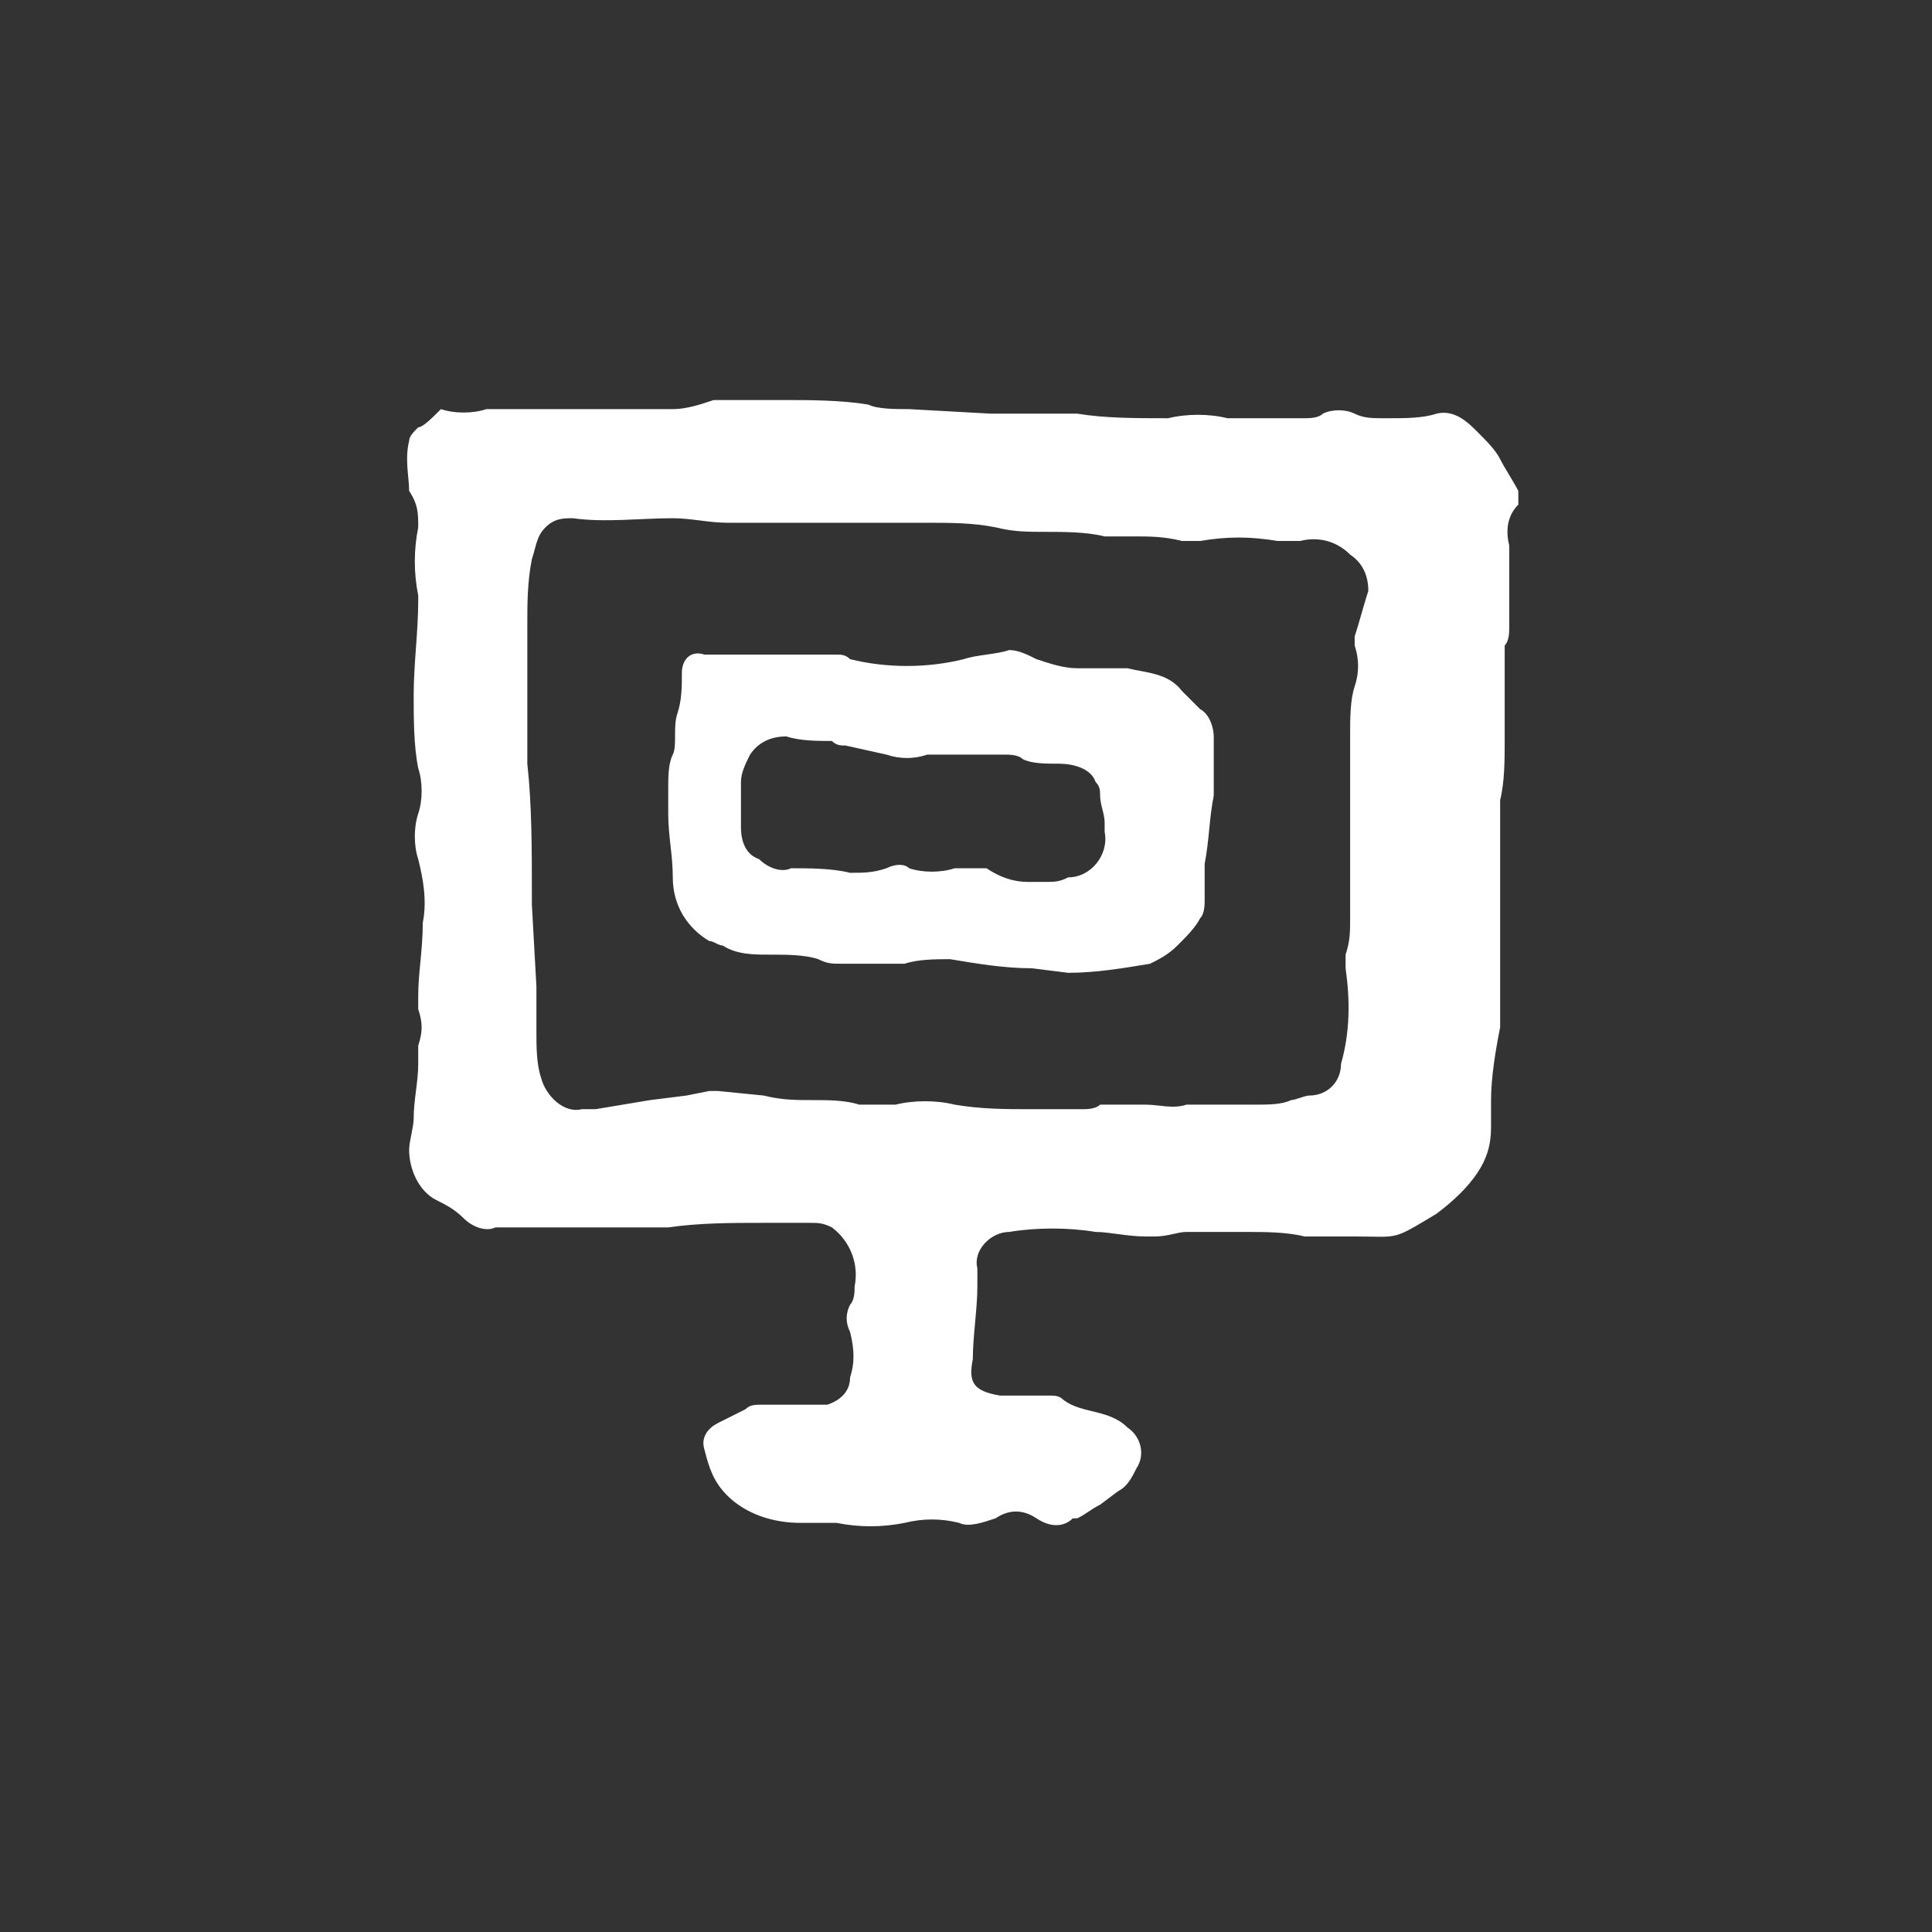
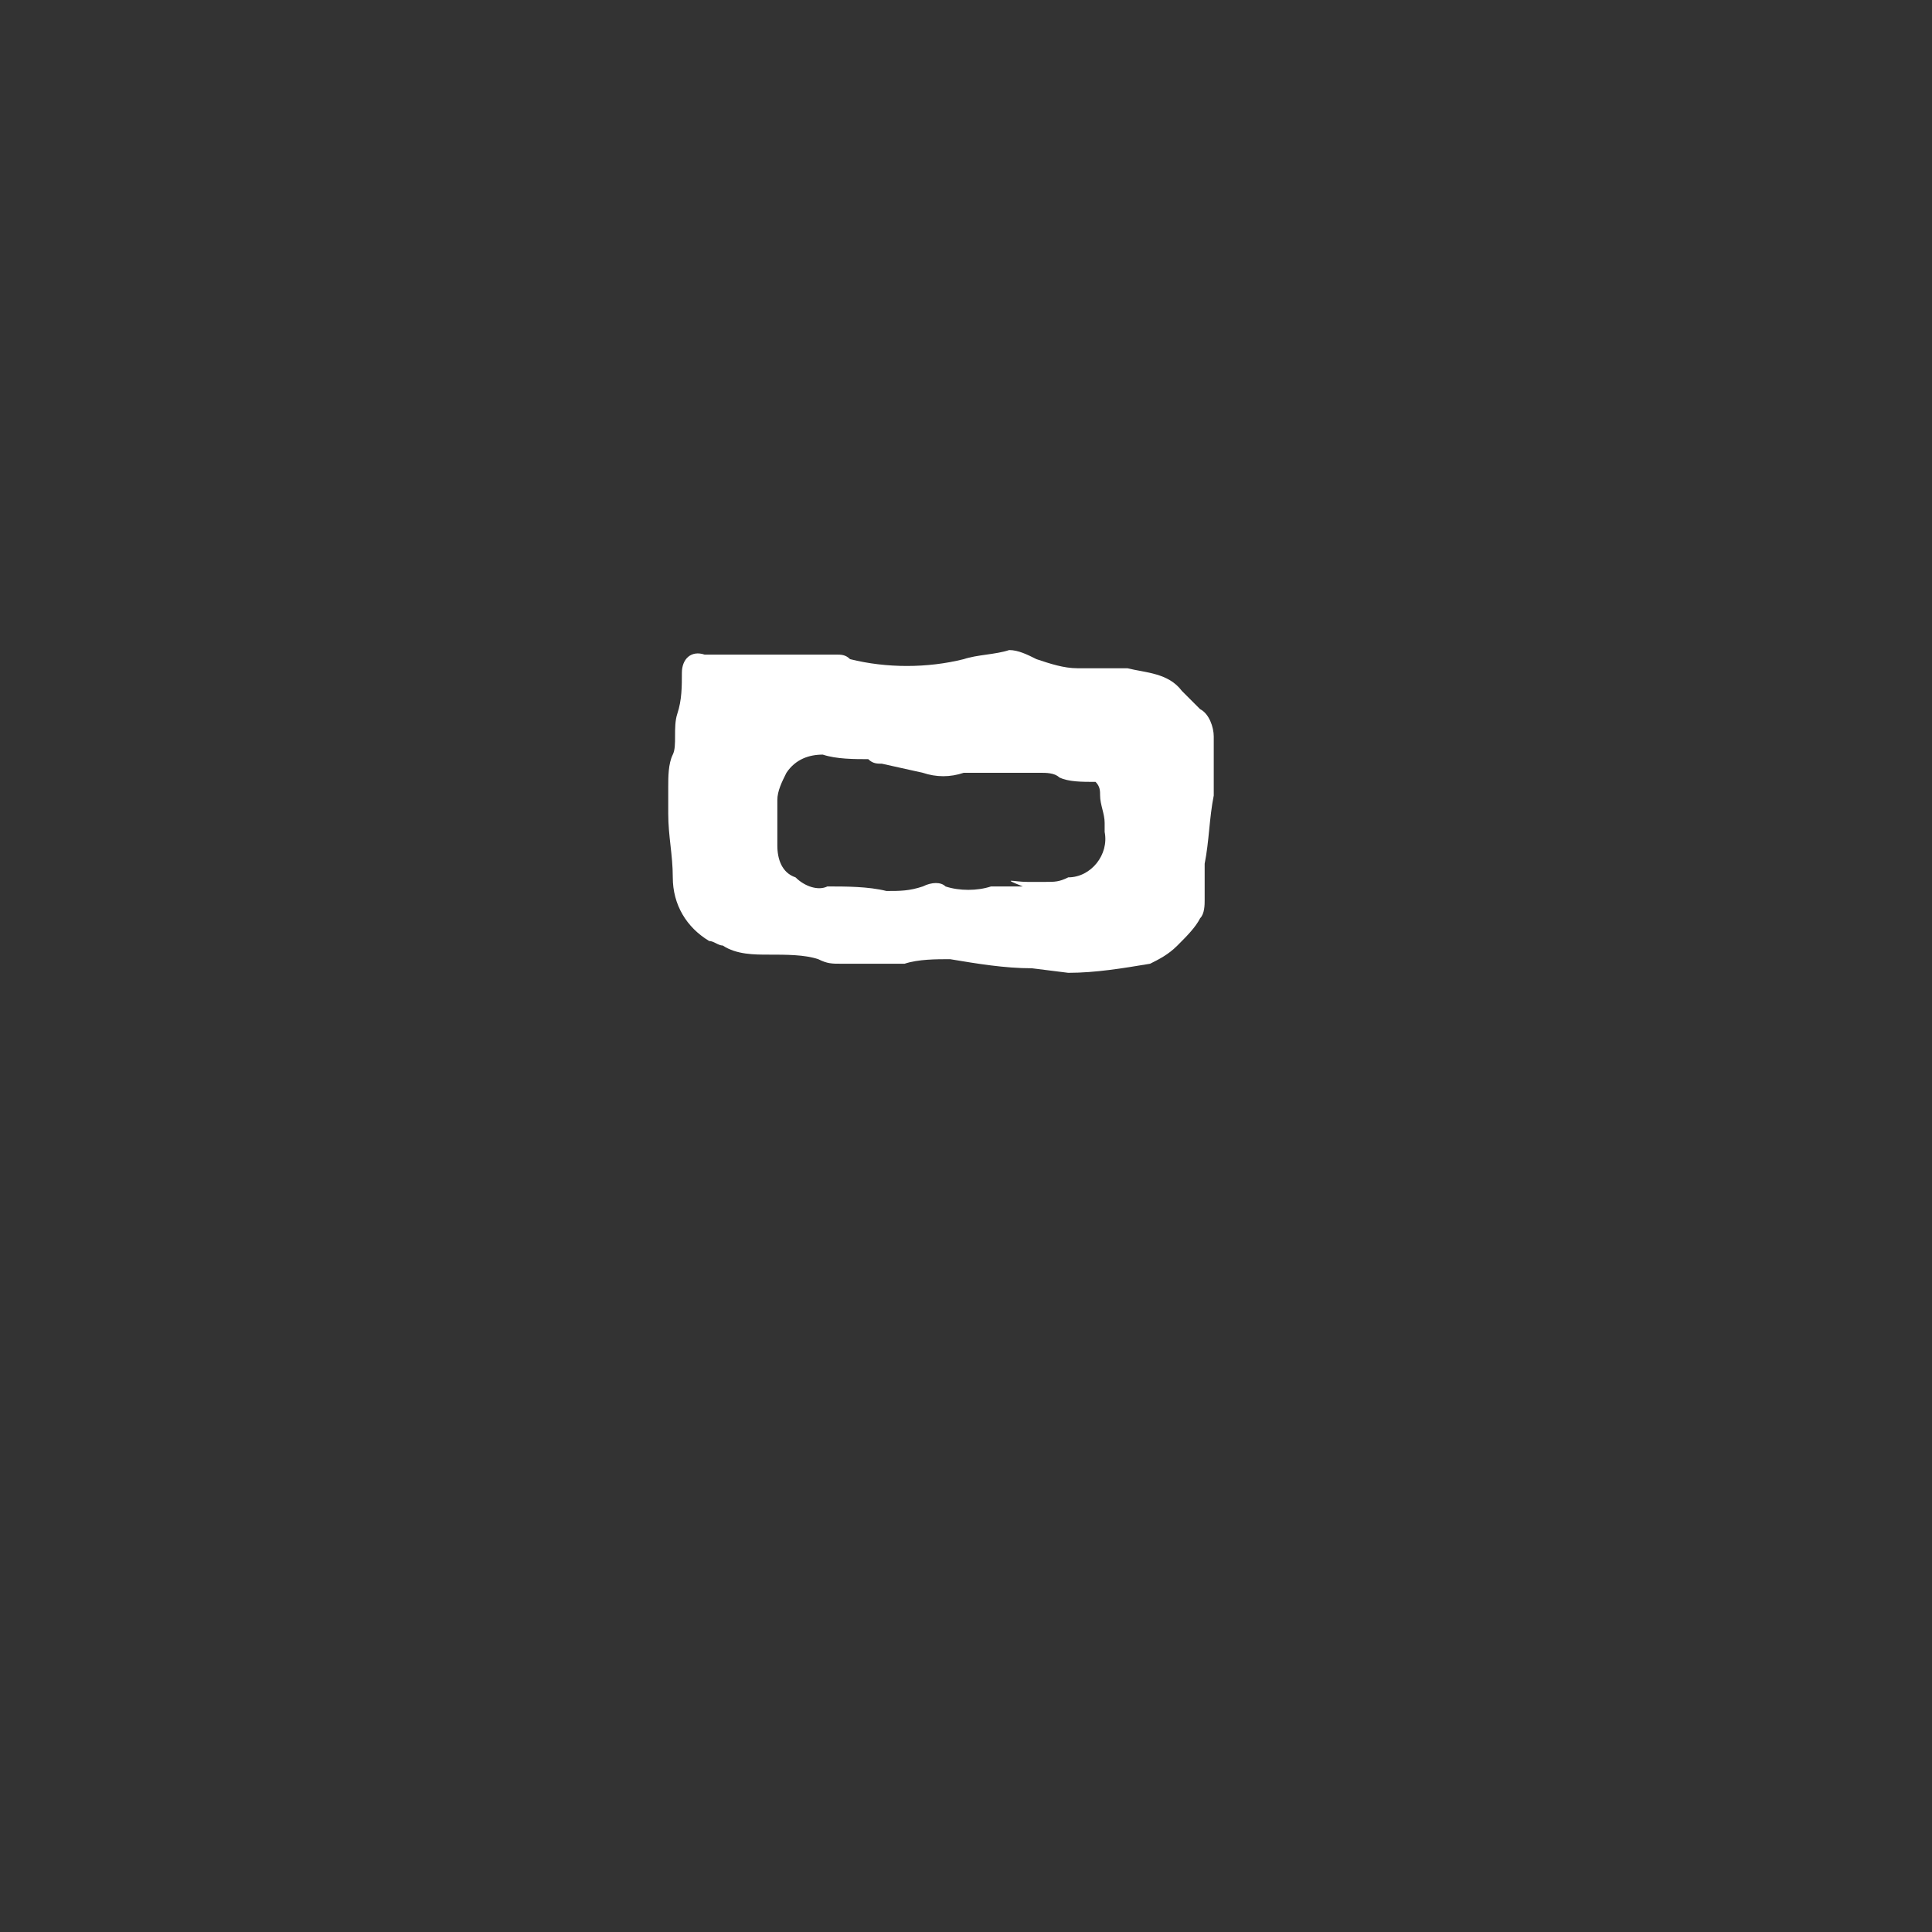
<svg xmlns="http://www.w3.org/2000/svg" version="1.1" id="レイヤー_1" x="0px" y="0px" viewBox="0 0 42.5 42.5" style="enable-background:new 0 0 42.5 42.5;" xml:space="preserve">
  <rect x="0" y="0" width="42.5" height="42.5" fill="#333333" stroke="none" />
  <style type="text/css">
	.st0{fill:#FFFFFF;}
</style>
  <title>btn_01</title>
  <g id="レイヤー_2">
    <g id="レイヤー_3">
-       <path class="st0" d="M9.7,9c0.3,0.1,0.7,0.1,1,0c0.2,0,0.3,0,0.5,0c0.6,0,1.2,0,1.8,0C13.6,9,14.2,9,14.8,9c0.3,0,0.6-0.1,0.9-0.2    c0.1,0,0.2,0,0.4,0c0.4,0,0.7,0,1.1,0c0.6,0,1.3,0,1.9,0.1C19.3,9,19.7,9,20,9l1.8,0.1c0.5,0,1.1,0,1.6,0c0.1,0,0.2,0,0.3,0    c0.6,0.1,1.3,0.1,1.9,0.1h0.1c0.4-0.1,0.9-0.1,1.3,0h1.7c0.1,0,0.3,0,0.4-0.1c0.2-0.1,0.5-0.1,0.7,0c0.2,0.1,0.4,0.1,0.6,0.1    c0.1,0,0.1,0,0.2,0c0.3,0,0.7,0,1-0.1C32,9,32.3,9.3,32.5,9.5c0.2,0.2,0.4,0.4,0.5,0.6c0.1,0.2,0.3,0.5,0.4,0.7c0,0.1,0,0.2,0,0.3    c-0.2,0.2-0.3,0.5-0.2,0.9c0,0.6,0,1.2,0,1.8c0,0.1,0,0.3-0.1,0.4c0,0.3,0,0.7,0,1c0,0.4,0,0.7,0,1.1c0,0.4,0,0.9-0.1,1.3    c0,0.2,0,0.4,0,0.7c0,0.3,0,0.7,0,1c0,0.7,0,1.4,0,2.1c0,0.3,0,0.6,0,1c0,0.1,0,0.2,0,0.2c-0.1,0.5-0.2,1.1-0.2,1.6    c0,0.2,0,0.4,0,0.6c0,0.4-0.1,0.7-0.3,1c-0.2,0.3-0.5,0.6-0.9,0.9c-1,0.6-0.8,0.5-1.8,0.5h-0.8c-0.1,0-0.2,0-0.3,0    c-0.4-0.1-0.9-0.1-1.3-0.1c-0.4,0-0.9,0-1.3,0c-0.2,0-0.4,0.1-0.7,0.1c-0.1,0-0.1,0-0.2,0c-0.4,0-0.8-0.1-1.1-0.1    c-0.6-0.1-1.3-0.1-1.9,0c-0.4,0-0.8,0.4-0.7,0.8c0,0,0,0,0,0.1c0,0.1,0,0.2,0,0.3c0,0.5-0.1,1.1-0.1,1.6c-0.1,0.5,0,0.7,0.6,0.8    c0.3,0,0.6,0,0.9,0h0.2c0.1,0,0.2,0,0.3,0.1c0.4,0.3,1,0.2,1.4,0.6c0.3,0.2,0.4,0.6,0.2,0.9c-0.1,0.2-0.2,0.4-0.4,0.5l-0.4,0.3    c-0.2,0.1-0.3,0.2-0.5,0.3c0,0-0.1,0-0.1,0c-0.2,0.2-0.5,0.2-0.8,0c-0.3-0.2-0.6-0.2-0.9,0c-0.3,0.1-0.6,0.2-0.8,0.1    c-0.4-0.1-0.8-0.1-1.2,0c-0.5,0.1-1,0.1-1.5,0c-0.3,0-0.5,0-0.8,0c-0.6,0-1.2-0.2-1.6-0.6c-0.3-0.3-0.4-0.6-0.5-1    c-0.1-0.3,0.1-0.5,0.3-0.6c0.2-0.1,0.4-0.2,0.6-0.3c0.1-0.1,0.2-0.1,0.4-0.1c0.2,0,0.4,0,0.6,0c0.3,0,0.5,0,0.8,0    c0.3-0.1,0.5-0.3,0.5-0.6c0.1-0.3,0.1-0.6,0-1c-0.1-0.2-0.1-0.4,0-0.6c0.1-0.1,0.1-0.3,0.1-0.4c0.1-0.5-0.1-1-0.5-1.3    c-0.2-0.1-0.3-0.1-0.5-0.1c-0.2,0-0.4,0-0.7,0c-0.1,0-0.2,0-0.3,0c-0.7,0-1.4,0-2.1,0.1c-0.3,0-0.5,0-0.8,0    C13.4,27,12.9,27,12.3,27h-0.5c-0.3,0-0.6,0-0.9,0c-0.2,0.1-0.5,0-0.7-0.2c-0.2-0.2-0.4-0.3-0.6-0.4c-0.4-0.2-0.6-0.7-0.6-1.1    c0-0.2,0.1-0.5,0.1-0.7c0-0.4,0.1-0.8,0.1-1.2c0-0.1,0-0.3,0-0.4c0.1-0.3,0.1-0.5,0-0.8c0-0.1,0-0.2,0-0.3c0-0.5,0.1-1,0.1-1.6    c0.1-0.5,0-1-0.1-1.4c-0.1-0.3-0.1-0.7,0-1c0.1-0.3,0.1-0.7,0-1c-0.1-0.5-0.1-1.1-0.1-1.6c0-0.7,0.1-1.4,0.1-2.1c0,0,0-0.1,0-0.1    c-0.1-0.5-0.1-1,0-1.5c0-0.3,0-0.5-0.2-0.8C9,10.5,8.9,10.1,9,9.7c0-0.1,0.1-0.2,0.2-0.3C9.3,9.4,9.5,9.2,9.7,9z M11.8,21.7    c0,0.2,0,0.3,0,0.5s0,0.4,0,0.5c0,0.3,0,0.7,0.1,1c0.1,0.4,0.5,0.8,0.9,0.7c0.1,0,0.2,0,0.3,0l0.6-0.1l0.6-0.1l0.8-0.1l0.5-0.1    c0.1,0,0.2,0,0.2,0l1,0.1c0.4,0.1,0.7,0.1,1.1,0.1c0.3,0,0.7,0,1,0.1c0.3,0,0.5,0,0.8,0c0.4-0.1,0.9-0.1,1.3,0    c0.6,0.1,1.1,0.1,1.7,0.1c0.4,0,0.8,0,1.1,0c0.1,0,0.3,0,0.4-0.1c0.3,0,0.7,0,1,0s0.6,0.1,0.9,0c0.5,0,1,0,1.5,0    c0.3,0,0.6,0,0.8-0.1c0.1,0,0.3-0.1,0.4-0.1c0.4,0,0.7-0.3,0.7-0.7c0.2-0.7,0.2-1.4,0.1-2.1c0-0.1,0-0.2,0-0.3    c0.1-0.3,0.1-0.5,0.1-0.8c0-0.5,0-1,0-1.5c0-0.5,0-1,0-1.5c0-0.3,0-0.7,0-1c0-0.4,0-0.8,0.1-1.1c0.1-0.3,0.1-0.6,0-0.9    c0-0.1,0-0.2,0-0.2c0.1-0.3,0.2-0.7,0.3-1c0-0.3-0.1-0.6-0.4-0.8c-0.3-0.3-0.7-0.4-1.1-0.3c-0.2,0-0.3,0-0.5,0    c-0.6-0.1-1.1-0.1-1.7,0c-0.1,0-0.2,0-0.4,0c-0.4-0.1-0.7-0.1-1.1-0.1c-0.2,0-0.4,0-0.6,0c-0.4-0.1-0.9-0.1-1.3-0.1    c-0.4,0-0.7,0-1.1-0.1c-0.5-0.1-1-0.1-1.5-0.1h-0.9c-0.3,0-0.5,0-0.8,0c-0.5,0-0.9,0-1.4,0c-0.3,0-0.7,0-1,0c-0.1,0-0.2,0-0.3,0    c-0.4,0-0.8-0.1-1.2-0.1c-0.7,0-1.5,0.1-2.2,0c-0.2,0-0.4,0-0.6,0.2c-0.2,0.2-0.2,0.4-0.3,0.7c-0.1,0.5-0.1,1-0.1,1.4    c0,0.7,0,1.4,0,2.1c0,0.3,0,0.6,0,1c0.1,0.9,0.1,1.9,0.1,2.9c0,0.1,0,0.1,0,0.2L11.8,21.7z" />
-       <path class="st0" d="M23.5,21.4l-0.8-0.1c-0.6,0-1.2-0.1-1.8-0.2c-0.3,0-0.7,0-1,0.1h-0.3c-0.4,0-0.7,0-1.1,0    c-0.2,0-0.3,0-0.5-0.1c-0.3-0.1-0.7-0.1-1.1-0.1c-0.3,0-0.7,0-1-0.2c-0.1,0-0.2-0.1-0.3-0.1c-0.5-0.3-0.8-0.8-0.8-1.4    c0-0.5-0.1-0.9-0.1-1.4c0-0.2,0-0.4,0-0.6c0-0.2,0-0.5,0.1-0.7c0.1-0.2,0-0.6,0.1-0.9s0.1-0.6,0.1-0.9c0-0.3,0.2-0.5,0.5-0.4    c0.4,0,0.7,0,1.1,0c0.6,0,1.2,0,1.8,0c0.1,0,0.2,0,0.3,0.1c0.8,0.2,1.7,0.2,2.5,0c0.3-0.1,0.7-0.1,1-0.2c0.2,0,0.4,0.1,0.6,0.2    c0.3,0.1,0.6,0.2,0.9,0.2c0.4,0,0.7,0,1.1,0c0.4,0.1,0.9,0.1,1.2,0.5c0.1,0.1,0.2,0.2,0.4,0.4c0.2,0.1,0.3,0.4,0.3,0.6    c0,0.3,0,0.7,0,1c0,0.1,0,0.2,0,0.3c-0.1,0.5-0.1,1-0.2,1.5c0,0.3,0,0.5,0,0.8c0,0.1,0,0.3-0.1,0.4c-0.1,0.2-0.3,0.4-0.5,0.6    c-0.2,0.2-0.4,0.3-0.6,0.4C24.7,21.3,24.1,21.4,23.5,21.4z M22.6,19.4L22.6,19.4H23c0.2,0,0.3,0,0.5-0.1c0.5,0,0.9-0.5,0.8-1    c0-0.1,0-0.1,0-0.2c0-0.2-0.1-0.4-0.1-0.6c0-0.1,0-0.2-0.1-0.3c-0.1-0.3-0.5-0.4-0.8-0.4c-0.3,0-0.6,0-0.8-0.1    c-0.1-0.1-0.3-0.1-0.4-0.1c-0.6,0-1.1,0-1.7,0l0,0c-0.3,0.1-0.6,0.1-0.9,0l-0.9-0.2c-0.1,0-0.2,0-0.3-0.1c-0.3,0-0.7,0-1-0.1    c-0.3,0-0.6,0.1-0.8,0.4c-0.1,0.2-0.2,0.4-0.2,0.6c0,0.4,0,0.7,0,1c0,0.3,0.1,0.6,0.4,0.7c0.2,0.2,0.5,0.3,0.7,0.2    c0.4,0,0.9,0,1.3,0.1c0.3,0,0.5,0,0.8-0.1c0.2-0.1,0.4-0.1,0.5,0c0.3,0.1,0.7,0.1,1,0c0.2,0,0.4,0,0.7,0    C22,19.3,22.3,19.4,22.6,19.4L22.6,19.4z" />
+       <path class="st0" d="M23.5,21.4l-0.8-0.1c-0.6,0-1.2-0.1-1.8-0.2c-0.3,0-0.7,0-1,0.1h-0.3c-0.4,0-0.7,0-1.1,0    c-0.2,0-0.3,0-0.5-0.1c-0.3-0.1-0.7-0.1-1.1-0.1c-0.3,0-0.7,0-1-0.2c-0.1,0-0.2-0.1-0.3-0.1c-0.5-0.3-0.8-0.8-0.8-1.4    c0-0.5-0.1-0.9-0.1-1.4c0-0.2,0-0.4,0-0.6c0-0.2,0-0.5,0.1-0.7c0.1-0.2,0-0.6,0.1-0.9s0.1-0.6,0.1-0.9c0-0.3,0.2-0.5,0.5-0.4    c0.4,0,0.7,0,1.1,0c0.6,0,1.2,0,1.8,0c0.1,0,0.2,0,0.3,0.1c0.8,0.2,1.7,0.2,2.5,0c0.3-0.1,0.7-0.1,1-0.2c0.2,0,0.4,0.1,0.6,0.2    c0.3,0.1,0.6,0.2,0.9,0.2c0.4,0,0.7,0,1.1,0c0.4,0.1,0.9,0.1,1.2,0.5c0.1,0.1,0.2,0.2,0.4,0.4c0.2,0.1,0.3,0.4,0.3,0.6    c0,0.3,0,0.7,0,1c0,0.1,0,0.2,0,0.3c-0.1,0.5-0.1,1-0.2,1.5c0,0.3,0,0.5,0,0.8c0,0.1,0,0.3-0.1,0.4c-0.1,0.2-0.3,0.4-0.5,0.6    c-0.2,0.2-0.4,0.3-0.6,0.4C24.7,21.3,24.1,21.4,23.5,21.4z M22.6,19.4L22.6,19.4H23c0.2,0,0.3,0,0.5-0.1c0.5,0,0.9-0.5,0.8-1    c0-0.1,0-0.1,0-0.2c0-0.2-0.1-0.4-0.1-0.6c0-0.1,0-0.2-0.1-0.3c-0.3,0-0.6,0-0.8-0.1    c-0.1-0.1-0.3-0.1-0.4-0.1c-0.6,0-1.1,0-1.7,0l0,0c-0.3,0.1-0.6,0.1-0.9,0l-0.9-0.2c-0.1,0-0.2,0-0.3-0.1c-0.3,0-0.7,0-1-0.1    c-0.3,0-0.6,0.1-0.8,0.4c-0.1,0.2-0.2,0.4-0.2,0.6c0,0.4,0,0.7,0,1c0,0.3,0.1,0.6,0.4,0.7c0.2,0.2,0.5,0.3,0.7,0.2    c0.4,0,0.9,0,1.3,0.1c0.3,0,0.5,0,0.8-0.1c0.2-0.1,0.4-0.1,0.5,0c0.3,0.1,0.7,0.1,1,0c0.2,0,0.4,0,0.7,0    C22,19.3,22.3,19.4,22.6,19.4L22.6,19.4z" />
    </g>
  </g>
</svg>